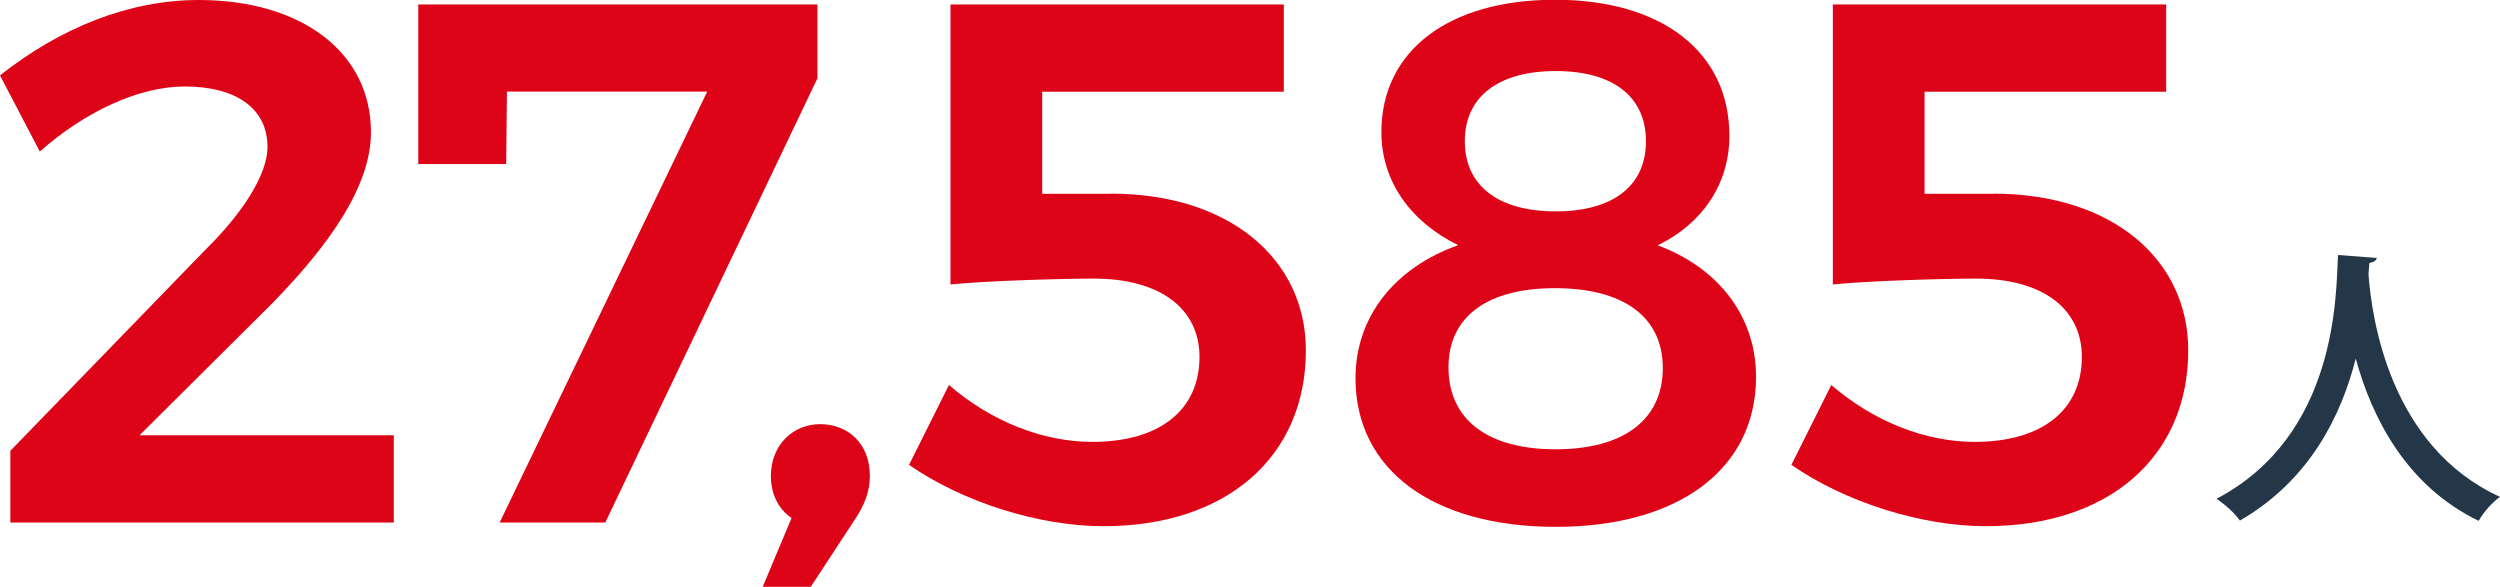
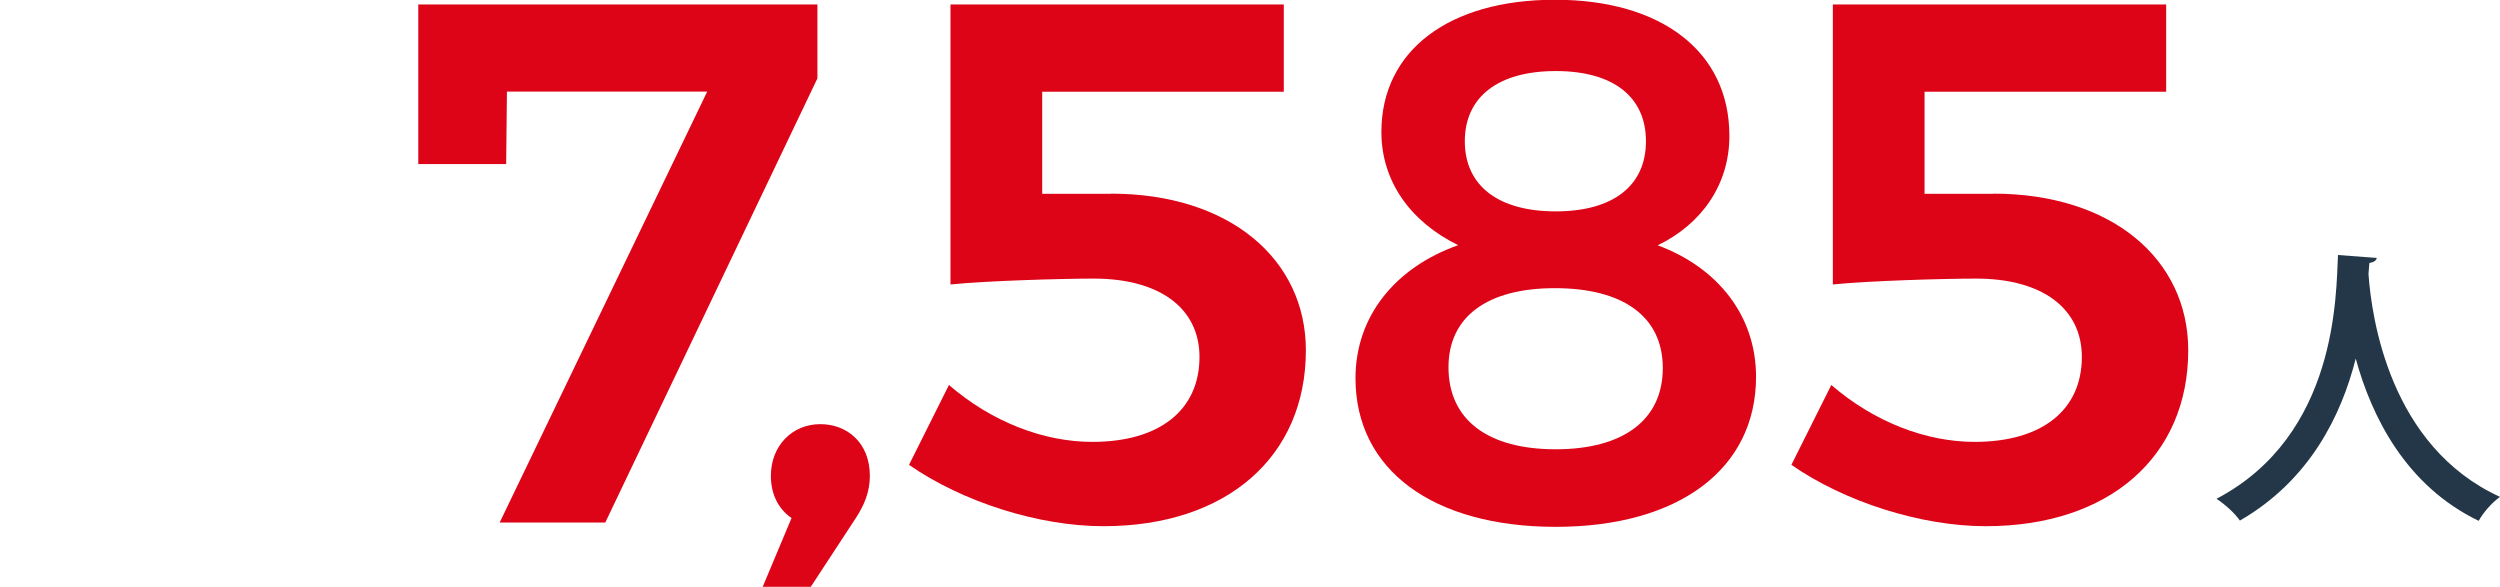
<svg xmlns="http://www.w3.org/2000/svg" id="_レイヤー_1" data-name=" レイヤー 1" width="195.98" height="46" viewBox="0 0 195.98 46">
  <defs>
    <style>
      .cls-1 {
        fill: #243748;
      }

      .cls-1, .cls-2 {
        stroke-width: 0px;
      }

      .cls-2 {
        fill: #de0417;
      }
    </style>
  </defs>
-   <path class="cls-2" d="M20.97,11.53c0-3.01-2.43-4.75-6.49-4.75-3.59,0-7.82,1.97-11.36,5.1L0,5.91C4.69,2.2,10.08,0,15.58,0c8,0,13.5,4.06,13.5,10.37,0,4.17-3.19,8.75-7.71,13.38l-10.43,10.37h19.93v6.84H.81v-5.62l15.29-15.76c2.9-2.84,4.87-5.91,4.87-8.05Z" />
  <path class="cls-2" d="M64.08.35v5.79l-16.63,34.82h-8.28L55.44,7.18h-15.7l-.06,5.68h-6.89V.35h31.28Z" />
  <path class="cls-2" d="M68.19,37.31c0,1.27-.46,2.32-1.1,3.3l-3.53,5.39h-3.77l2.26-5.39c-1.1-.75-1.62-1.97-1.62-3.3,0-2.38,1.68-4.06,3.88-4.06,2.09,0,3.88,1.45,3.88,4.06Z" />
  <path class="cls-2" d="M87.08,15.18c9.33,0,15.29,5.16,15.29,12.28,0,8.34-6.2,13.79-15.87,13.79-5.1,0-11.07-1.91-15.24-4.81l3.13-6.26c3.36,2.9,7.42,4.46,11.24,4.46,5.27,0,8.4-2.49,8.4-6.66,0-3.82-3.13-6.14-8.28-6.14-2.49,0-8.4.17-11.24.46V.35h26.13v6.84h-18.94v8h5.39Z" />
-   <path class="cls-2" d="M135.57,10.66c0,3.77-2.14,6.89-5.62,8.57,4.69,1.74,7.71,5.5,7.71,10.31,0,7.24-6.08,11.76-15.7,11.76s-15.7-4.46-15.7-11.65c0-4.87,3.13-8.69,8.05-10.43-3.77-1.85-6.02-5.04-6.02-8.87,0-6.37,5.27-10.37,13.61-10.37s13.67,4.06,13.67,10.66ZM113.55,28.79c0,4.11,3.07,6.43,8.4,6.43s8.4-2.32,8.4-6.37-3.13-6.26-8.46-6.26-8.34,2.26-8.34,6.2ZM114.83,11.07c0,3.48,2.61,5.5,7.13,5.5s7.07-2.03,7.07-5.5-2.55-5.5-7.07-5.5-7.13,2.03-7.13,5.5Z" />
+   <path class="cls-2" d="M135.57,10.66c0,3.77-2.14,6.89-5.62,8.57,4.69,1.74,7.71,5.5,7.71,10.31,0,7.24-6.08,11.76-15.7,11.76s-15.7-4.46-15.7-11.65c0-4.87,3.13-8.69,8.05-10.43-3.77-1.85-6.02-5.04-6.02-8.87,0-6.37,5.27-10.37,13.61-10.37s13.67,4.06,13.67,10.66M113.55,28.79c0,4.11,3.07,6.43,8.4,6.43s8.4-2.32,8.4-6.37-3.13-6.26-8.46-6.26-8.34,2.26-8.34,6.2ZM114.83,11.07c0,3.48,2.61,5.5,7.13,5.5s7.07-2.03,7.07-5.5-2.55-5.5-7.07-5.5-7.13,2.03-7.13,5.5Z" />
  <path class="cls-2" d="M156.25,15.18c9.33,0,15.29,5.16,15.29,12.28,0,8.34-6.2,13.79-15.87,13.79-5.1,0-11.07-1.91-15.24-4.81l3.13-6.26c3.36,2.9,7.42,4.46,11.24,4.46,5.27,0,8.4-2.49,8.4-6.66,0-3.82-3.13-6.14-8.28-6.14-2.49,0-8.4.17-11.24.46V.35h26.13v6.84h-18.94v8h5.39Z" />
  <path class="cls-1" d="M186.32,20.2c-.02.23-.23.35-.58.42l-.07.86c.25,3.5,1.69,13.53,10.31,17.47-.7.51-1.32,1.25-1.67,1.88-5.72-2.76-8.39-8.16-9.64-12.72-1.11,4.4-3.57,9.52-9.08,12.7-.39-.56-1.09-1.21-1.83-1.71,9.5-5,9.36-16.01,9.52-19.11l3.04.23Z" />
</svg>